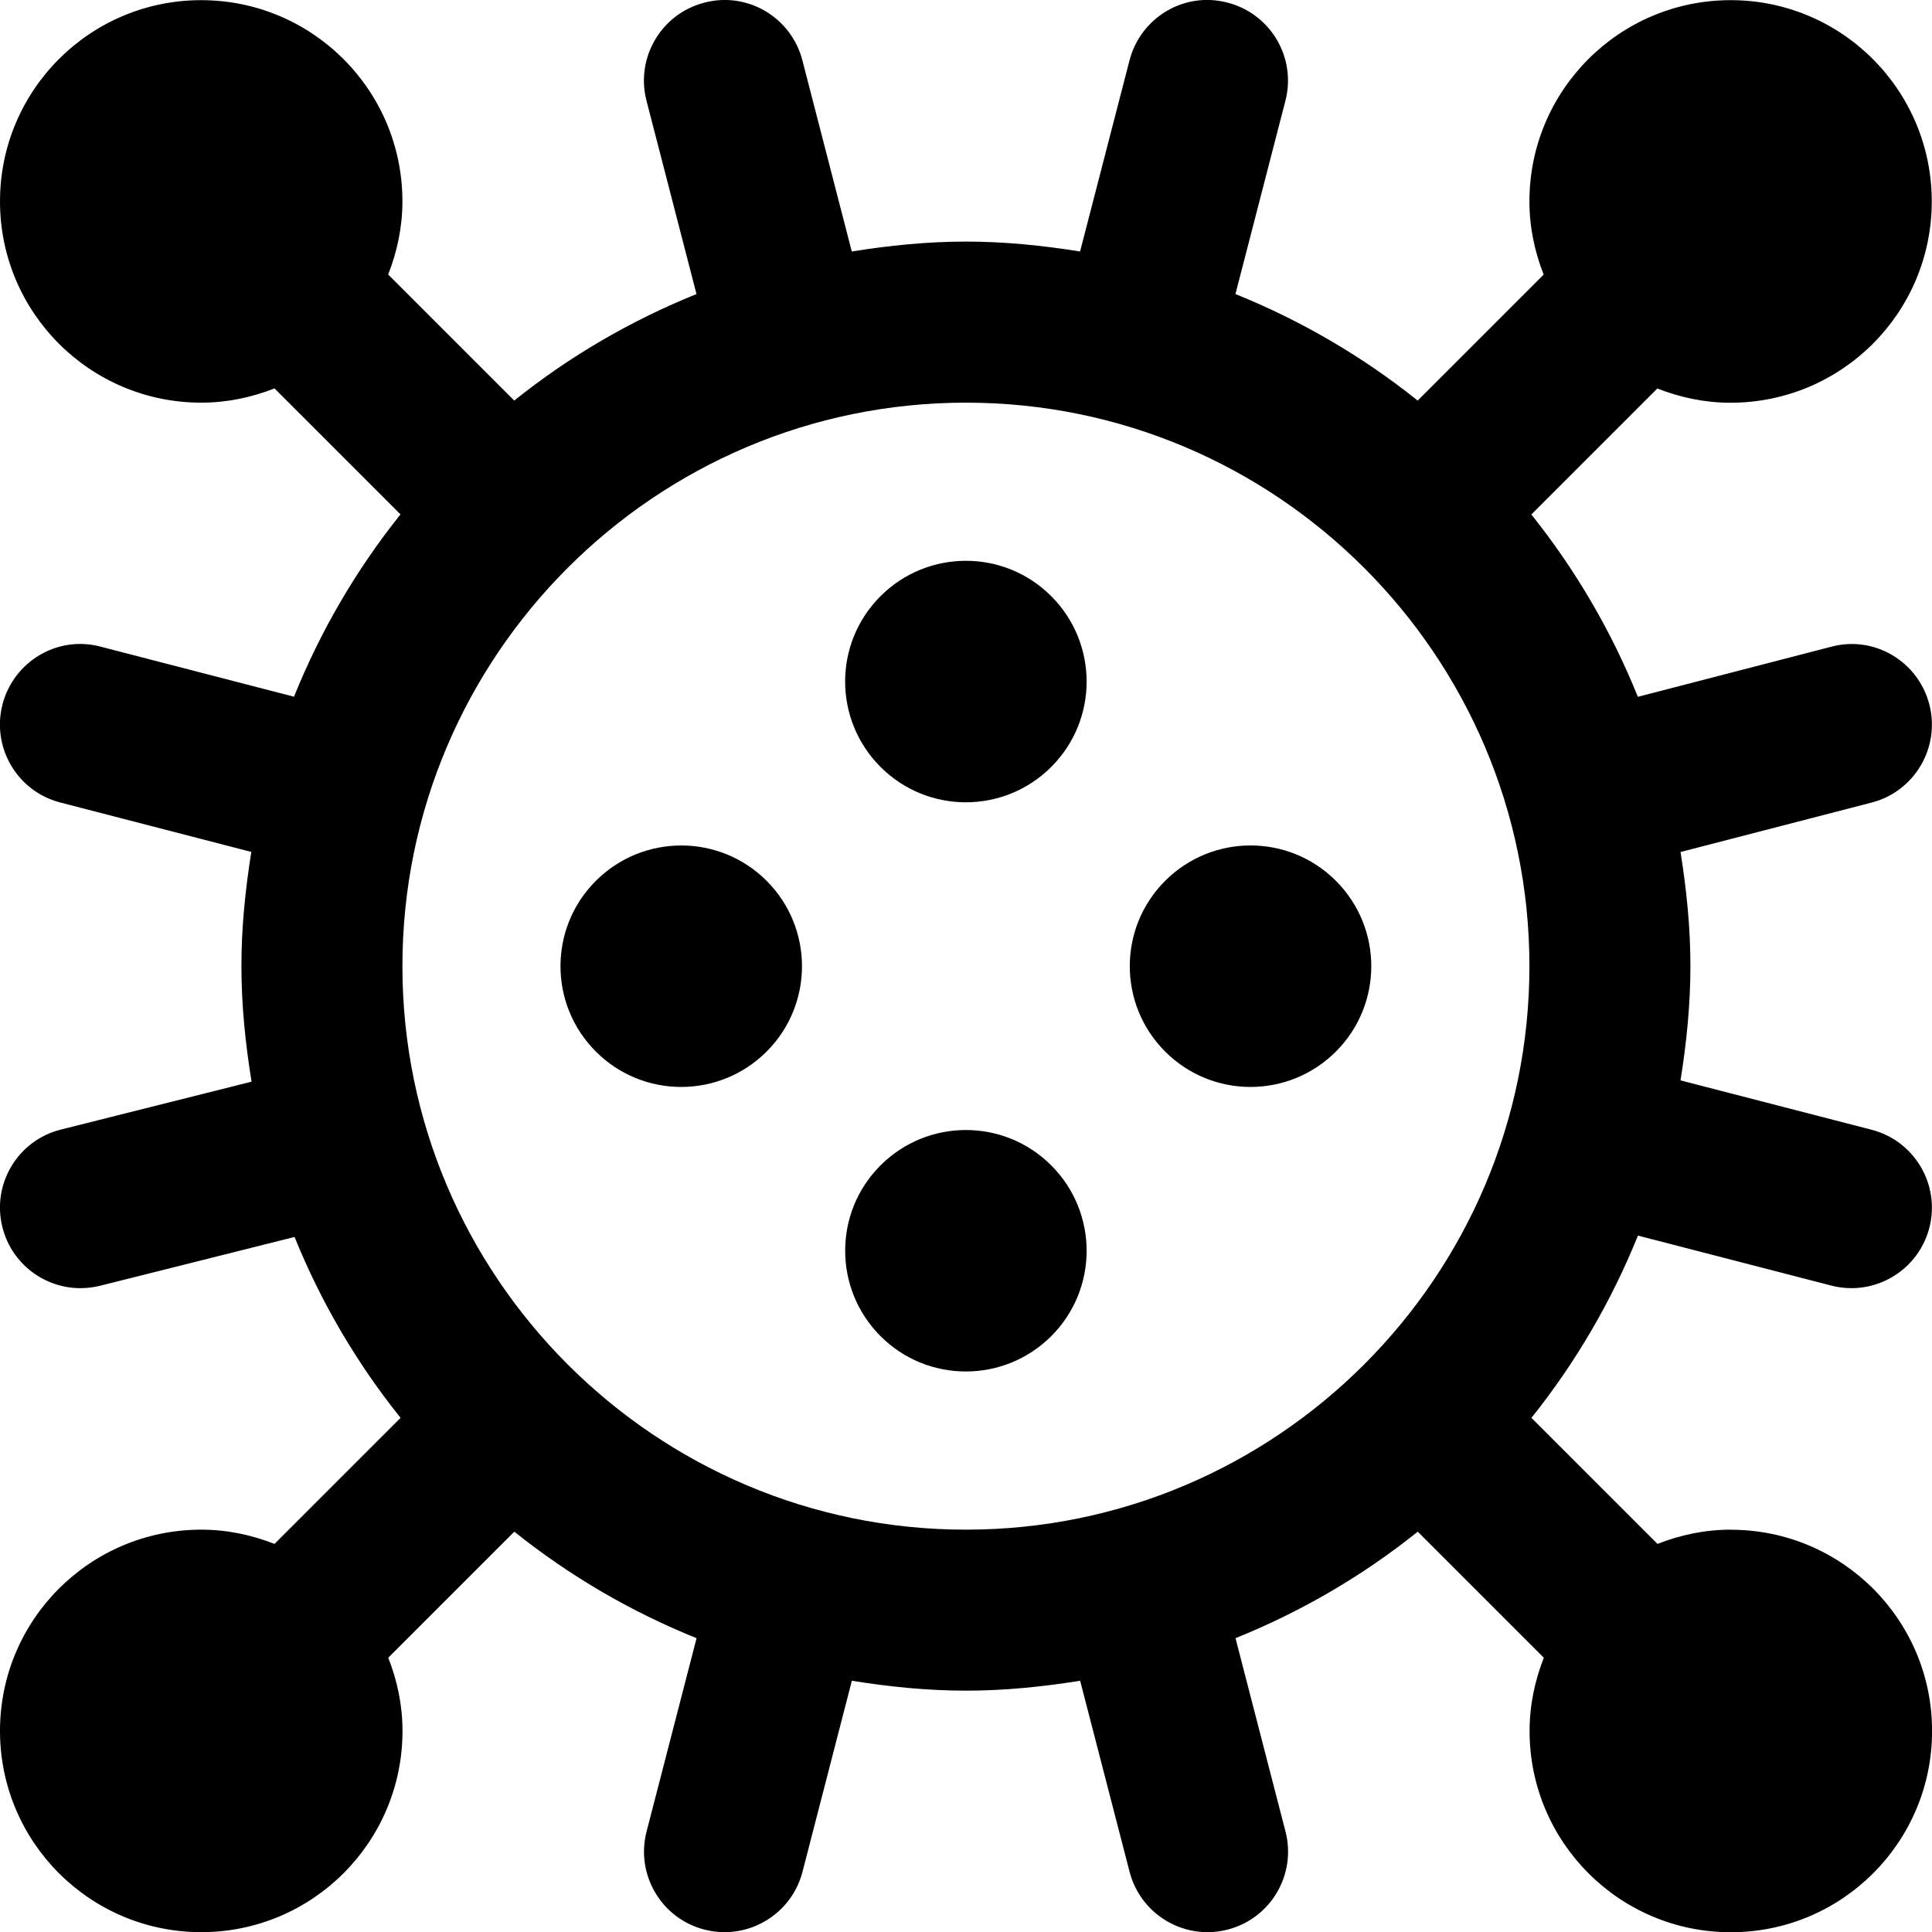
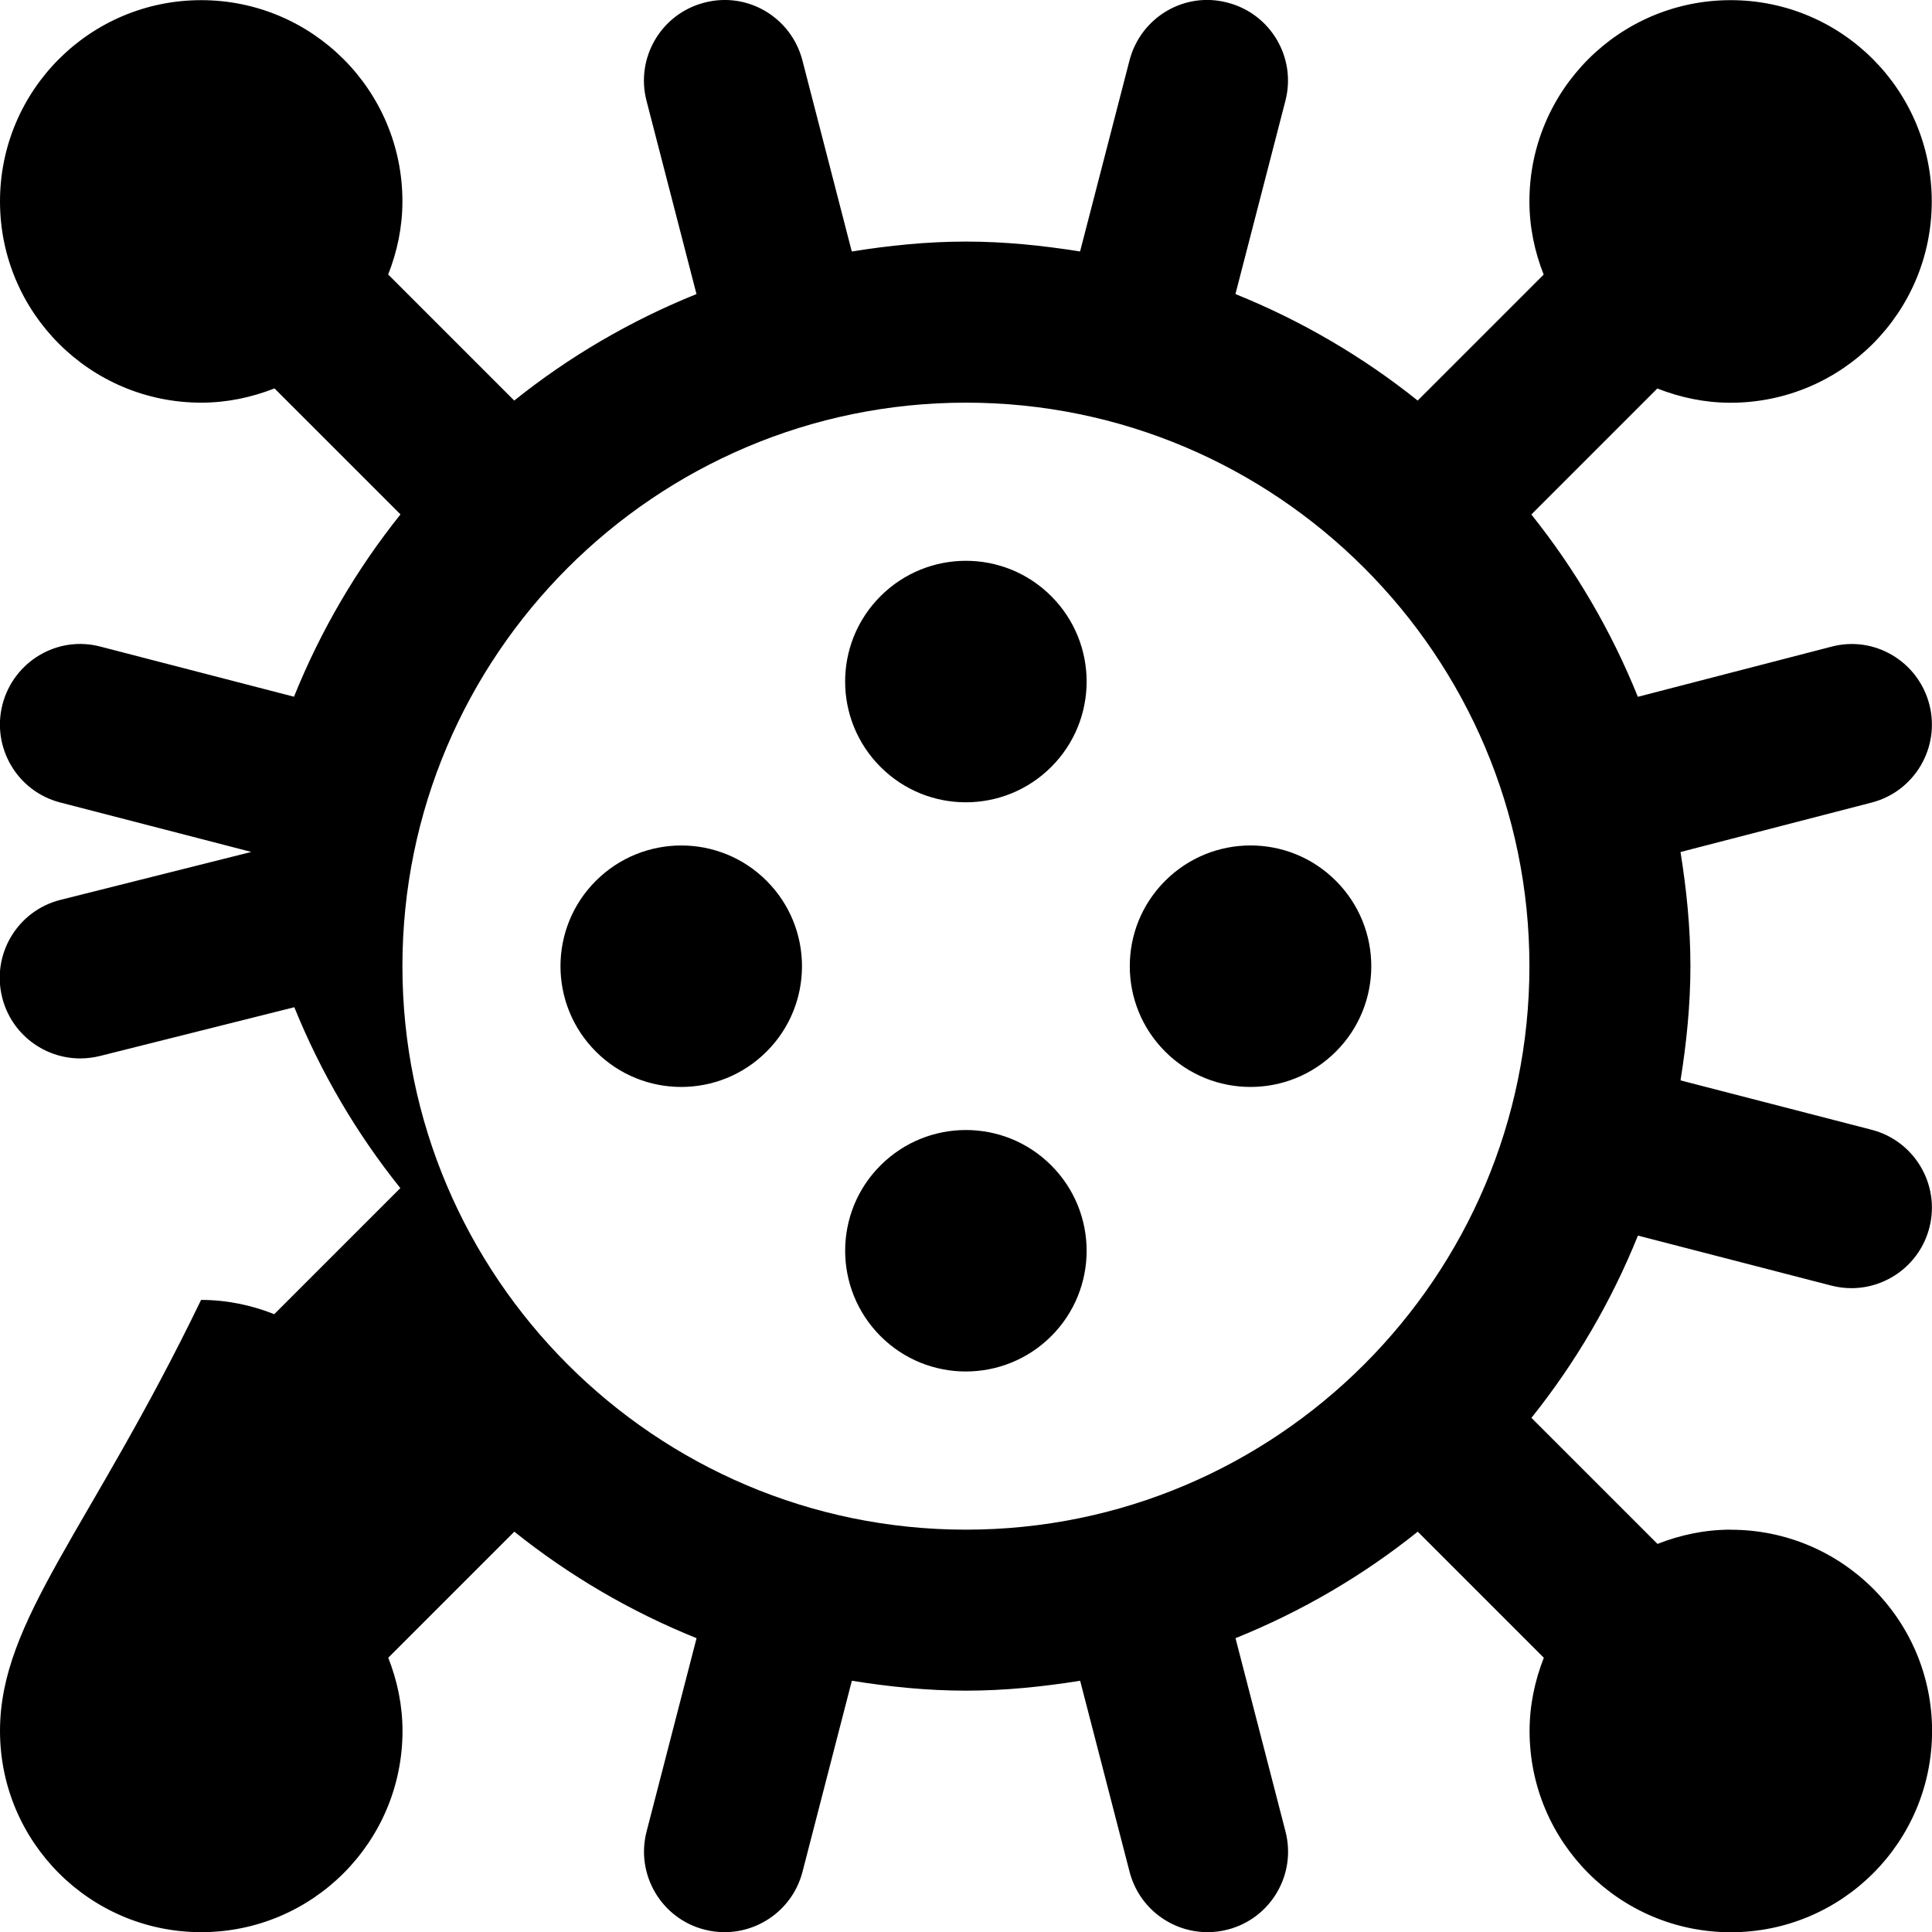
<svg xmlns="http://www.w3.org/2000/svg" id="Layer_1" data-name="Layer 1" viewBox="0 0 24 24" width="512" height="512">
-   <path d="m21.499,19.002c-.322,0-.626.066-.909.177l-1.566-1.566c.545-.681.992-1.443,1.323-2.264l2.402.621c.083.022.168.032.25.032.445,0,.851-.299.968-.75.138-.534-.183-1.08-.718-1.218l-2.373-.613c.074-.463.123-.935.123-1.419s-.049-.955-.123-1.418l2.373-.614c.535-.138.856-.684.718-1.219-.138-.534-.683-.861-1.219-.717l-2.402.622c-.331-.822-.778-1.583-1.323-2.265l1.565-1.565c.283.111.588.177.909.177,1.381,0,2.5-1.119,2.5-2.5S22.88.002,21.499.002s-2.5,1.119-2.5,2.5c0,.322.066.627.177.909l-1.565,1.565c-.681-.545-1.443-.992-2.264-1.323l.621-2.402c.138-.534-.183-1.08-.718-1.218-.538-.143-1.081.184-1.219.718l-.614,2.373c-.463-.074-.934-.123-1.418-.123s-.955.049-1.418.123l-.613-2.373c-.138-.534-.681-.86-1.219-.718-.535.138-.856.684-.718,1.218l.621,2.402c-.821.331-1.583.777-2.264,1.323l-1.566-1.566c.111-.282.177-.587.177-.909C4.999,1.121,3.88.002,2.499.002S0,1.121,0,2.502s1.119,2.5,2.5,2.5c.322,0,.627-.066.91-.177l1.565,1.565c-.545.681-.992,1.443-1.323,2.265l-2.402-.622c-.536-.143-1.08.184-1.219.717-.138.535.183,1.081.718,1.219l2.373.614c-.074.463-.123.934-.123,1.418,0,.49.05.967.126,1.436l-2.369.595c-.536.134-.861.678-.726,1.213.114.454.521.757.969.757.081,0,.163-.01.245-.03l2.415-.606c.33.815.775,1.571,1.317,2.247l-1.566,1.566c-.282-.111-.587-.177-.909-.177C1.119,19.002,0,20.121,0,21.502s1.119,2.5,2.5,2.5,2.5-1.119,2.5-2.5c0-.322-.066-.627-.177-.909l1.566-1.566c.681.545,1.442.992,2.264,1.323l-.621,2.402c-.138.534.183,1.08.718,1.218.084.022.168.032.251.032.445,0,.851-.299.968-.75l.613-2.373c.463.074.935.123,1.418.123s.955-.049,1.418-.123l.614,2.373c.117.451.522.75.968.75.083,0,.167-.01.251-.032.535-.138.856-.684.718-1.218l-.621-2.402c.821-.331,1.583-.777,2.264-1.323l1.566,1.566c-.111.283-.177.588-.177.91,0,1.381,1.119,2.5,2.5,2.5s2.5-1.119,2.5-2.5-1.119-2.5-2.5-2.5Zm-9.5,0c-3.86,0-7-3.141-7-7s3.14-7,7-7,7,3.141,7,7-3.14,7-7,7Zm1.06-4.525c.586.586.586,1.536,0,2.121s-1.536.586-2.121,0-.586-1.536,0-2.121c.586-.586,1.536-.586,2.121,0Zm3.536-1.414c-.586.586-1.536.586-2.121,0-.586-.586-.586-1.536,0-2.121.586-.586,1.536-.586,2.121,0,.586.586.586,1.536,0,2.121Zm-3.536-5.657c.586.586.586,1.536,0,2.121-.586.586-1.536.586-2.121,0-.586-.586-.586-1.536,0-2.121.586-.586,1.536-.586,2.121,0Zm-3.536,3.536c.586.586.586,1.536,0,2.121-.586.586-1.536.586-2.121,0-.586-.586-.586-1.536,0-2.121s1.536-.586,2.121,0Z" />
+   <path d="m21.499,19.002c-.322,0-.626.066-.909.177l-1.566-1.566c.545-.681.992-1.443,1.323-2.264l2.402.621c.083.022.168.032.25.032.445,0,.851-.299.968-.75.138-.534-.183-1.08-.718-1.218l-2.373-.613c.074-.463.123-.935.123-1.419s-.049-.955-.123-1.418l2.373-.614c.535-.138.856-.684.718-1.219-.138-.534-.683-.861-1.219-.717l-2.402.622c-.331-.822-.778-1.583-1.323-2.265l1.565-1.565c.283.111.588.177.909.177,1.381,0,2.5-1.119,2.5-2.5S22.88.002,21.499.002s-2.5,1.119-2.5,2.5c0,.322.066.627.177.909l-1.565,1.565c-.681-.545-1.443-.992-2.264-1.323l.621-2.402c.138-.534-.183-1.08-.718-1.218-.538-.143-1.081.184-1.219.718l-.614,2.373c-.463-.074-.934-.123-1.418-.123s-.955.049-1.418.123l-.613-2.373c-.138-.534-.681-.86-1.219-.718-.535.138-.856.684-.718,1.218l.621,2.402c-.821.331-1.583.777-2.264,1.323l-1.566-1.566c.111-.282.177-.587.177-.909C4.999,1.121,3.88.002,2.499.002S0,1.121,0,2.502s1.119,2.5,2.5,2.5c.322,0,.627-.066.91-.177l1.565,1.565c-.545.681-.992,1.443-1.323,2.265l-2.402-.622c-.536-.143-1.08.184-1.219.717-.138.535.183,1.081.718,1.219l2.373.614l-2.369.595c-.536.134-.861.678-.726,1.213.114.454.521.757.969.757.081,0,.163-.01.245-.03l2.415-.606c.33.815.775,1.571,1.317,2.247l-1.566,1.566c-.282-.111-.587-.177-.909-.177C1.119,19.002,0,20.121,0,21.502s1.119,2.5,2.5,2.5,2.5-1.119,2.5-2.5c0-.322-.066-.627-.177-.909l1.566-1.566c.681.545,1.442.992,2.264,1.323l-.621,2.402c-.138.534.183,1.08.718,1.218.084.022.168.032.251.032.445,0,.851-.299.968-.75l.613-2.373c.463.074.935.123,1.418.123s.955-.049,1.418-.123l.614,2.373c.117.451.522.75.968.75.083,0,.167-.01.251-.032.535-.138.856-.684.718-1.218l-.621-2.402c.821-.331,1.583-.777,2.264-1.323l1.566,1.566c-.111.283-.177.588-.177.91,0,1.381,1.119,2.5,2.5,2.5s2.5-1.119,2.5-2.5-1.119-2.5-2.5-2.5Zm-9.5,0c-3.86,0-7-3.141-7-7s3.14-7,7-7,7,3.141,7,7-3.14,7-7,7Zm1.06-4.525c.586.586.586,1.536,0,2.121s-1.536.586-2.121,0-.586-1.536,0-2.121c.586-.586,1.536-.586,2.121,0Zm3.536-1.414c-.586.586-1.536.586-2.121,0-.586-.586-.586-1.536,0-2.121.586-.586,1.536-.586,2.121,0,.586.586.586,1.536,0,2.121Zm-3.536-5.657c.586.586.586,1.536,0,2.121-.586.586-1.536.586-2.121,0-.586-.586-.586-1.536,0-2.121.586-.586,1.536-.586,2.121,0Zm-3.536,3.536c.586.586.586,1.536,0,2.121-.586.586-1.536.586-2.121,0-.586-.586-.586-1.536,0-2.121s1.536-.586,2.121,0Z" />
</svg>